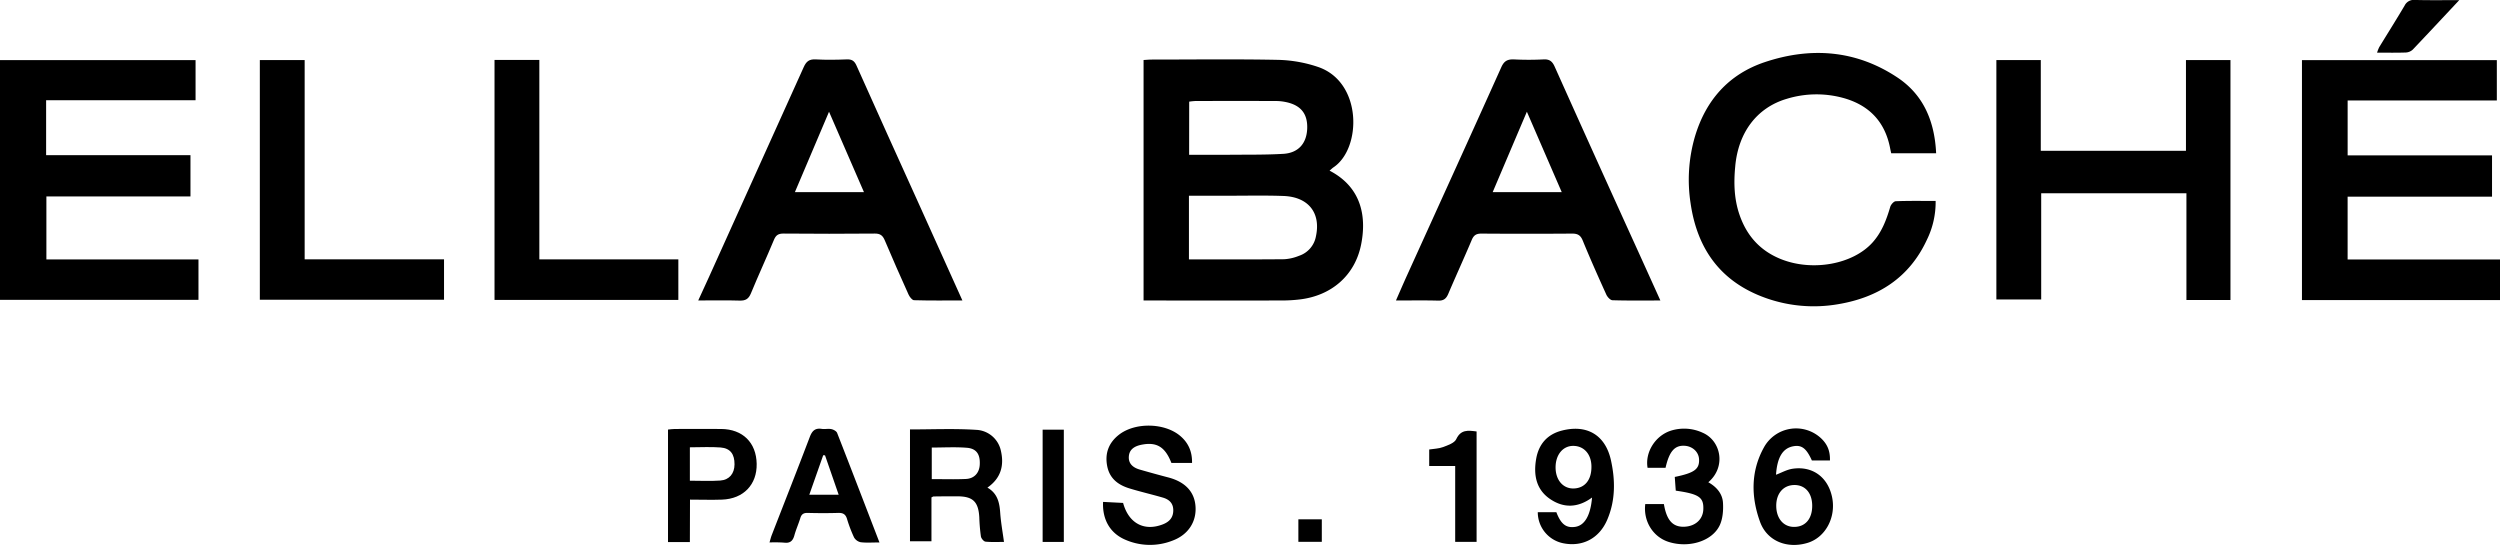
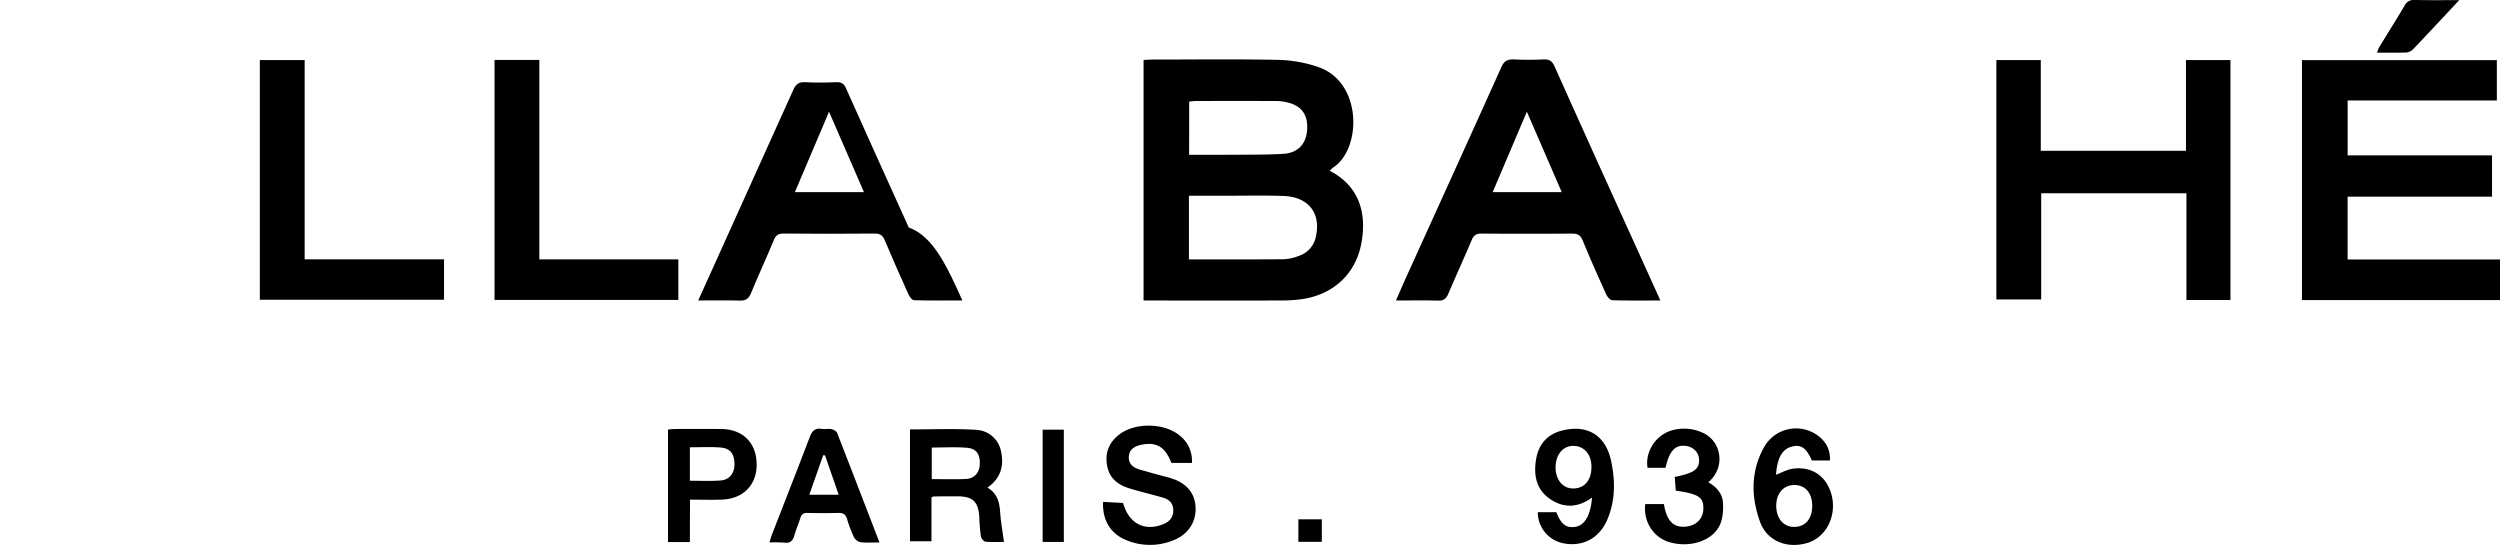
<svg xmlns="http://www.w3.org/2000/svg" id="Layer_1" data-name="Layer 1" viewBox="0 0 1561.67 340.4">
  <title>ella_bache_logo_2</title>
  <path d="M851.84,121.75c21.28,11.05,22.83,30.65,19.7,46.23-3.87,19.29-18.59,32-38.65,34.26a93.65,93.65,0,0,1-10.46.61q-40.5.08-81,0h-5.77V52.64c1.72-.1,3.48-.28,5.24-.28,26.33,0,52.66-.36,79,.19A83.43,83.43,0,0,1,844.74,57c27.6,9.47,27.19,50.65,9.71,62.58C853.64,120.1,852.94,120.82,851.84,121.75ZM764,177.18c20.06,0,39.82.09,59.57-.1a28.92,28.92,0,0,0,9.18-2.13,15.78,15.78,0,0,0,10.59-12.22c3.14-14.57-4.68-24.57-20.24-25.16-11.46-.43-23-.14-34.42-.16H764Zm.12-65.35c8.73,0,17,.06,25.3,0,11.15-.1,22.33.07,33.45-.57,9.4-.54,14.56-6.41,15-15.54.41-9.43-3.89-14.88-13.41-16.83a30.32,30.32,0,0,0-5.93-.64q-25.23-.08-50.47,0a37.13,37.13,0,0,0-3.9.4Z" transform="translate(-21.31 -15.15)" />
-   <path d="M50.12,77.76v34.32h90.17v25.78h-90v39.35h95v25.24H21.31V52.7H143.47V77.76Z" transform="translate(-21.31 -15.15)" />
  <path d="M1578,138h-90.21v39.24H1583v25.36H1459.27V52.71H1581v25.2h-93.2v34.3H1578Z" transform="translate(-21.31 -15.15)" />
  <path d="M1296.12,109.37h90.69V52.68h27.8V202.56H1387.1v-66.7h-90.72v66.37h-28V52.68h27.75Z" transform="translate(-21.31 -15.15)" />
-   <path d="M1230.75,110.87h-28.07c-.28-1.28-.5-2.23-.68-3.19-3.2-16.55-13.18-26.89-29.23-31.33a63.4,63.4,0,0,0-35.52.59c-18.53,5.54-30.13,21-32,42.18-1,10.37-.7,20.63,2.81,30.58,4.57,13,13,22.24,25.9,27.37,19.65,7.79,44.85,3.2,57.12-10.51,5.71-6.39,8.63-14.1,11-22.18.42-1.45,2.22-3.48,3.46-3.53,8.12-.32,16.26-.17,24.9-.17a53.37,53.37,0,0,1-5.45,24.23c-11,23.81-30.6,36.18-55.79,40.32a89.35,89.35,0,0,1-44.79-3.89c-28.18-10-43-30.58-47.1-59.59a96.37,96.37,0,0,1,2.69-41c6.78-23,21.18-39.3,43.93-46.86,28.84-9.58,57-7.41,82.71,9.72C1223,74.52,1229.82,91.12,1230.75,110.87Z" transform="translate(-21.31 -15.15)" />
  <path d="M1058.5,202.86c-10.62,0-20.26.14-29.88-.16-1.37,0-3.22-2-3.91-3.55-5.09-11.21-10.1-22.47-14.77-33.86-1.41-3.42-3.35-4.24-6.74-4.22q-28.25.21-56.48,0c-3.08,0-4.72.86-6,3.82-4.77,11.35-9.94,22.54-14.75,33.88-1.29,3-2.93,4.28-6.34,4.17-8.43-.25-16.88-.08-26.32-.08,2.55-5.8,4.68-10.76,6.91-15.67,19.66-43.35,39.41-86.65,58.91-130.07,1.76-3.92,3.91-5,7.88-4.86a183.92,183.92,0,0,0,18.49,0c3.77-.2,5.51,1.23,7,4.6q24,53.54,48.29,106.93C1046.59,176.51,1052.33,189.22,1058.5,202.86ZM975.1,84.94c-7.43,17.46-14.31,33.66-21.36,50.24h43.14C989.66,118.54,982.66,102.38,975.1,84.94Z" transform="translate(-21.31 -15.15)" />
-   <path d="M622.49,202.84c-10.66,0-20.43.13-30.19-.16-1.21,0-2.79-2.09-3.45-3.54-5.07-11.23-10.05-22.5-14.84-33.84-1.27-3-2.79-4.28-6.25-4.25-19,.19-38,.16-57,0-3.1,0-4.71.86-5.95,3.83-4.66,11.22-9.79,22.25-14.41,33.49-1.45,3.51-3.36,4.67-7.06,4.55-8.26-.26-16.54-.08-25.87-.08L464,188.6q29.73-65.76,59.38-131.55c1.61-3.57,3.45-5,7.44-4.8,6.48.36,13,.26,19.49,0,3.12-.12,4.71.93,6,3.8q19.49,43.55,39.22,87C604.32,162.61,613.15,182.18,622.49,202.84ZM539.18,84.94l-21.33,50.24H561C553.76,118.51,546.74,102.34,539.18,84.94Z" transform="translate(-21.31 -15.15)" />
+   <path d="M622.49,202.84c-10.66,0-20.43.13-30.19-.16-1.21,0-2.79-2.09-3.45-3.54-5.07-11.23-10.05-22.5-14.84-33.84-1.27-3-2.79-4.28-6.25-4.25-19,.19-38,.16-57,0-3.1,0-4.71.86-5.95,3.83-4.66,11.22-9.79,22.25-14.41,33.49-1.45,3.51-3.36,4.67-7.06,4.55-8.26-.26-16.54-.08-25.87-.08q29.73-65.76,59.38-131.55c1.61-3.57,3.45-5,7.44-4.8,6.48.36,13,.26,19.49,0,3.12-.12,4.71.93,6,3.8q19.49,43.55,39.22,87C604.32,162.61,613.15,182.18,622.49,202.84ZM539.18,84.94l-21.33,50.24H561C553.76,118.51,546.74,102.34,539.18,84.94Z" transform="translate(-21.31 -15.15)" />
  <path d="M183.62,202.39V52.66h28V177.15h87.06v25.24Z" transform="translate(-21.31 -15.15)" />
  <path d="M330.22,52.59h28V177.17h86.83V202.5H330.22Z" transform="translate(-21.31 -15.15)" />
  <path d="M638.12,319.75c6.43,3.69,7.57,9.53,8,15.92.42,5.84,1.48,11.63,2.34,18-3.09,0-7.34.23-11.52-.16-1.1-.1-2.69-2-2.89-3.26a112.32,112.32,0,0,1-1-11.9c-.53-9.77-4-13.13-13.58-13.16-5,0-10,0-15,.09-.29,0-.58.24-1.31.57v27.43H589.75V283.4c14,0,27.63-.62,41.16.25A16.52,16.52,0,0,1,646.59,297C648.59,305.92,646.61,313.85,638.12,319.75Zm-34.77-5.32c7.4,0,14.36.24,21.29-.08,5.33-.24,8.46-3.85,8.7-9.05.3-6.29-2-9.95-8.05-10.44-7.19-.58-14.47-.14-21.94-.14Z" transform="translate(-21.31 -15.15)" />
  <path d="M710.36,328.67l12.51.64c3.5,12.82,13.25,17.91,24.87,13.37,4.21-1.65,6.55-4.4,6.47-9-.08-4.38-2.77-6.63-6.59-7.72-6.87-2-13.85-3.6-20.69-5.69-7.07-2.15-12.48-6.12-14-14s.92-14.46,7.21-19.44c10-7.95,28.44-7.68,38.28.51,5.16,4.3,7.67,9.85,7.52,17H753.05c-3.9-10-9.14-13.25-18.6-11.39-4.3.84-7.78,2.84-8,7.54-.25,4.49,2.87,6.86,6.87,8,5.91,1.7,11.85,3.35,17.8,4.9,10.54,2.76,16.43,9,17,18.24.63,9.42-4.55,17.57-14.3,21.2a38.47,38.47,0,0,1-30.17-.8C714.61,347.9,709.86,339.56,710.36,328.67Z" transform="translate(-21.31 -15.15)" />
  <path d="M1164.42,302.8h-11.28c-3.45-7.63-6.4-9.87-11.68-8.87-6.6,1.25-10,7-10.73,17.78,3.37-1.26,6.77-3.22,10.38-3.75,12.5-1.84,22.1,5.3,24.66,17.82s-4.11,25.08-15.34,28.49c-12.74,3.86-25.31-1.1-29.68-13.16-5.64-15.56-5.85-31.51,2.39-46.41a22.9,22.9,0,0,1,35.58-5.91C1162.81,292.58,1164.6,296.87,1164.42,302.8Zm-11.09,27.85c-.17-7.74-4.53-12.61-11.22-12.52-6.85.09-11.32,5.32-11.24,13.15s4.63,13.13,11.33,13C1149.23,344.23,1153.5,339,1153.33,330.65Z" transform="translate(-21.31 -15.15)" />
  <path d="M570.68,354c-4.51,0-8.16.3-11.72-.14a6.27,6.27,0,0,1-4.15-3,84.21,84.21,0,0,1-4.42-11.64c-.9-2.9-2.55-3.76-5.46-3.67-6.32.19-12.66.18-19,0-2.56-.07-3.93.73-4.68,3.21-1.11,3.65-2.72,7.16-3.72,10.84-.95,3.44-2.69,5-6.37,4.52A84.06,84.06,0,0,0,502,354c.54-1.82.84-3.17,1.34-4.45,7.94-20.45,16-40.86,23.79-61.37,1.45-3.83,3.27-5.77,7.51-5.12,1.95.3,4-.25,6,.15,1.34.28,3.16,1.26,3.6,2.39C553,308,561.62,330.48,570.68,354Zm-34-54.41-1.14-.08-8.69,24.69h18.35Z" transform="translate(-21.31 -15.15)" />
  <path d="M452.25,353.75H438.59V283.49c1.37-.13,2.79-.37,4.22-.37,9.65,0,19.31-.09,29,0,13.45.12,21.93,8.5,22.17,21.76.24,13-8.24,21.88-21.65,22.37-6.46.24-13,0-20,0Zm0-59.18v20.86c6.52,0,12.81.35,19-.1,5.7-.41,8.84-4.41,8.89-10.06.05-6.44-2.6-10.11-8.73-10.6S458.92,294.57,452.27,294.57Z" transform="translate(-21.31 -15.15)" />
  <path d="M981.91,335.12h11.61c2.91,7.59,6.17,10,11.87,9.13,5.86-.92,9.49-7.19,10.42-18.31-8.73,6.43-17.75,6.82-26.42.79s-10.18-15.18-8.49-24.94c1.59-9.17,6.93-15.34,16.11-17.68,15.67-4,27.15,2.82,30.62,18.61,2.75,12.54,2.83,25.15-2.39,37.23-5,11.58-15.47,17-27.55,14.53A19.77,19.77,0,0,1,981.91,335.12Zm33.52-28.44c0-7.78-4.64-13-11.4-13-6.47,0-11,5.58-11,13.43s4.62,13.26,11.17,13.18C1011.23,320.17,1015.49,315,1015.43,306.68Z" transform="translate(-21.31 -15.15)" />
  <path d="M1067.49,313.08c12.26-2.51,15.44-4.87,15.17-11-.21-4.57-4-8.13-8.93-8.46-6.26-.42-9.66,3.42-12,13.73h-11.24c-1.64-9.61,4.74-20,14.53-23.16a27.57,27.57,0,0,1,20,1.33c11.28,4.95,14.75,21.21,3.42,30.88,5.09,2.86,8.83,7.11,9.16,12.81.28,4.63-.1,9.86-2,14-4.73,10.09-19.4,14.47-32,10.44-9.72-3.11-15.84-12.89-14.55-23.61h11.65c1.72,10.32,5.69,14.54,13.06,14.13,6.71-.38,11.3-4.65,11.56-10.76.32-7.63-2.65-9.67-17.21-11.76C1067.9,318.91,1067.7,316.12,1067.49,313.08Z" transform="translate(-21.31 -15.15)" />
-   <path d="M943.69,353.64H930.32V306.23H914.09v-10.3c2.91-.47,6-.49,8.66-1.51,3-1.14,7.1-2.51,8.23-4.94,2.84-6.08,7.3-5.53,12.71-4.81Z" transform="translate(-21.31 -15.15)" />
  <path d="M672.61,353.66V283.53h13.24v70.13Z" transform="translate(-21.31 -15.15)" />
  <path d="M1557.53,15.23c-10.35,11.05-19.62,21-29,30.86a6.86,6.86,0,0,1-4.34,1.86c-5.8.21-11.6.09-18,.09a23.57,23.57,0,0,1,1.35-3.43c5.28-8.66,10.7-17.24,15.88-26a6.33,6.33,0,0,1,6.39-3.49C1538.56,15.36,1547.33,15.23,1557.53,15.23Z" transform="translate(-21.31 -15.15)" />
  <path d="M832.36,353.61V339.55H847v14.06Z" transform="translate(-21.31 -15.15)" />
</svg>